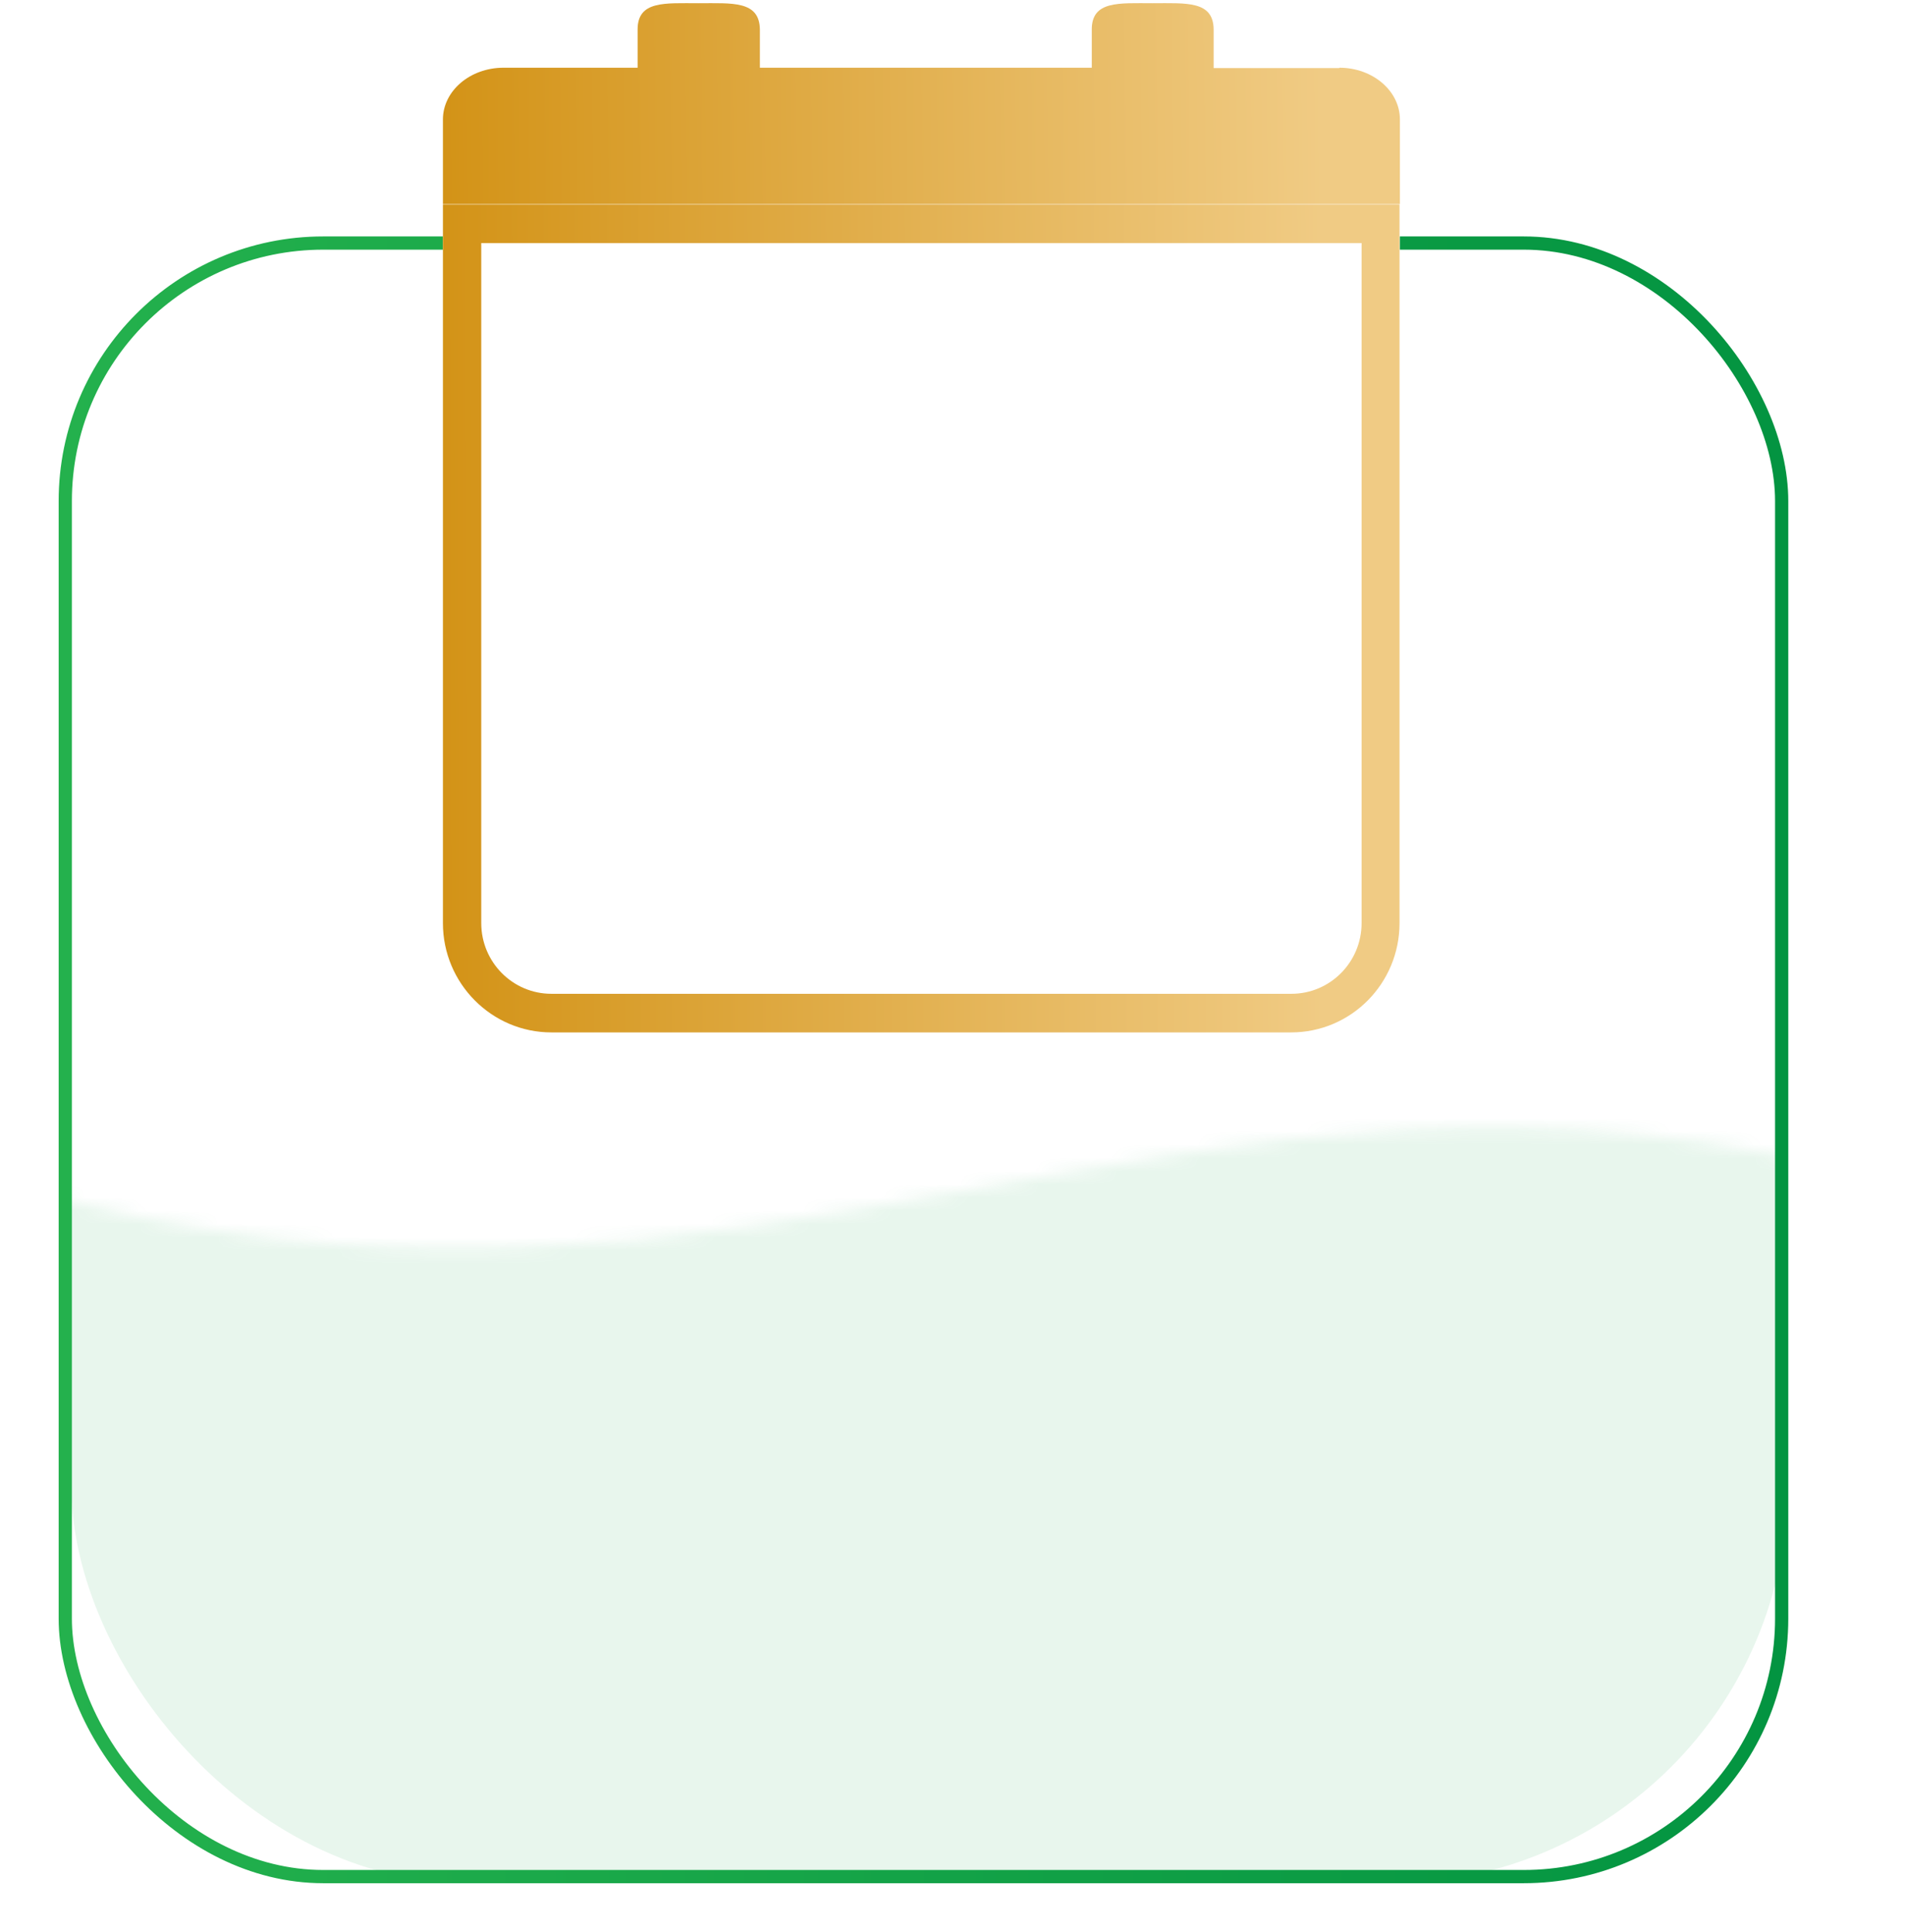
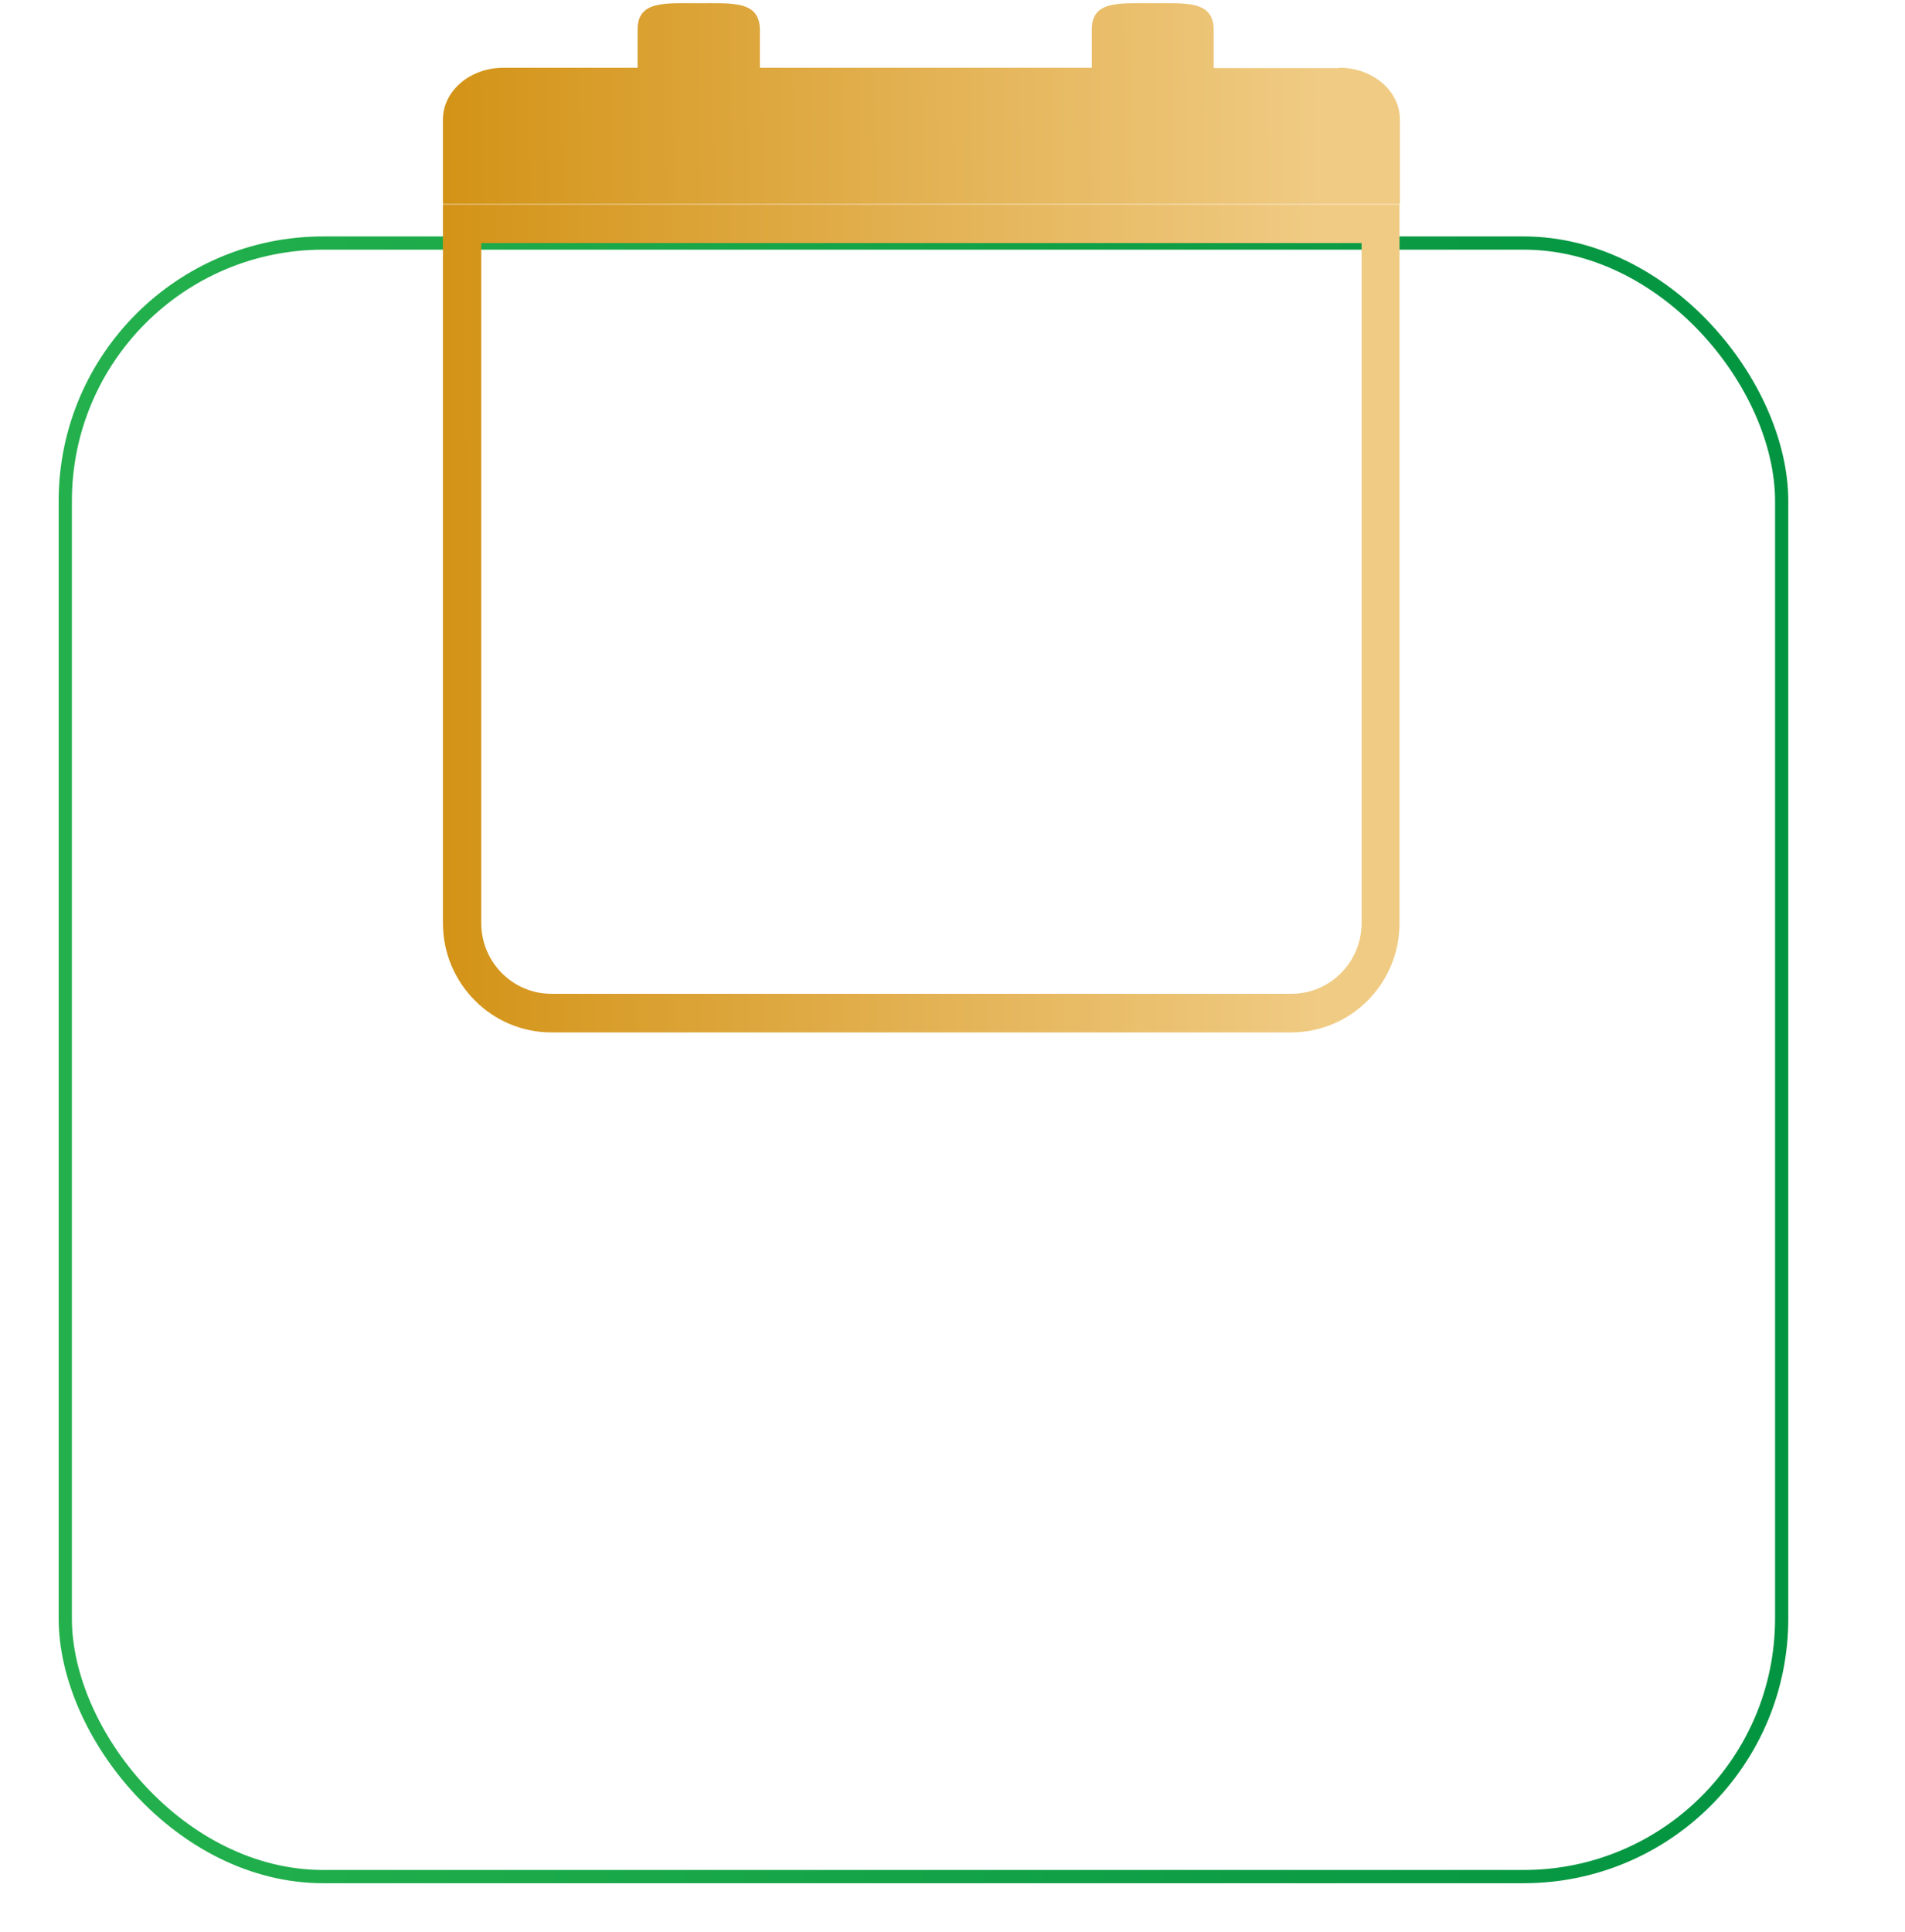
<svg xmlns="http://www.w3.org/2000/svg" width="144" height="146" viewBox="0 0 144 146" fill="none">
  <mask id="mask0_2081_404" style="mask-type:alpha" maskUnits="userSpaceOnUse" x="0" y="85" width="144" height="61">
    <path d="M0.249 89.434C56.968 105.956 89.869 74.32 143.345 89.434V145.441H0.249V89.434Z" fill="#D9D9D9" />
  </mask>
  <g mask="url(#mask0_2081_404)">
    <g filter="url(#filter0_f_2081_404)">
-       <rect x="5.396" y="17.868" width="129.713" height="124.459" rx="30" fill="#15A347" fill-opacity="0.1" />
-     </g>
+       </g>
  </g>
  <g filter="url(#filter1_f_2081_404)">
    <rect x="4.934" y="18.369" width="129.743" height="123.459" rx="19.5" stroke="url(#paint0_linear_2081_404)" />
  </g>
-   <path d="M33.481 15.451H105.82V69.767C105.82 74.35 102.14 78.027 97.621 78.027H41.68C37.16 78.027 33.481 74.32 33.481 69.767V15.451Z" fill="white" />
  <path d="M102.923 18.37V69.767C102.923 72.715 100.547 75.109 97.621 75.109H41.68C38.754 75.109 36.378 72.715 36.378 69.767V18.37H102.923ZM105.82 15.451H33.481V69.767C33.481 74.32 37.16 78.027 41.68 78.027H97.592C102.14 78.027 105.791 74.32 105.791 69.767V15.451H105.82Z" fill="url(#paint1_linear_2081_404)" />
  <path d="M101.242 5.147H91.74V2.258C91.74 0.04 89.683 0.244 87.134 0.244C84.585 0.244 82.528 0.04 82.528 2.228V5.118H57.44V2.228C57.411 0.04 55.354 0.244 52.804 0.244C50.255 0.244 48.198 0.04 48.198 2.228V5.118H38.059C35.538 5.118 33.481 6.869 33.481 9.029V15.421H105.82V9.029C105.82 6.869 103.763 5.118 101.242 5.118V5.147Z" fill="url(#paint2_linear_2081_404)" />
  <defs>
    <filter id="filter0_f_2081_404" x="2.496" y="14.968" width="135.513" height="130.259" filterUnits="userSpaceOnUse" color-interpolation-filters="sRGB">
      <feFlood flood-opacity="0" result="BackgroundImageFix" />
      <feBlend mode="normal" in="SourceGraphic" in2="BackgroundImageFix" result="shape" />
      <feGaussianBlur stdDeviation="1.45" result="effect1_foregroundBlur_2081_404" />
    </filter>
    <filter id="filter1_f_2081_404" x="1.534" y="14.969" width="136.543" height="130.259" filterUnits="userSpaceOnUse" color-interpolation-filters="sRGB">
      <feFlood flood-opacity="0" result="BackgroundImageFix" />
      <feBlend mode="normal" in="SourceGraphic" in2="BackgroundImageFix" result="shape" />
      <feGaussianBlur stdDeviation="1.45" result="effect1_foregroundBlur_2081_404" />
    </filter>
    <linearGradient id="paint0_linear_2081_404" x1="4.434" y1="80.098" x2="135.177" y2="80.098" gradientUnits="userSpaceOnUse">
      <stop stop-color="#24B14D" />
      <stop offset="1" stop-color="#039441" />
    </linearGradient>
    <linearGradient id="paint1_linear_2081_404" x1="33.481" y1="46.739" x2="99.935" y2="46.538" gradientUnits="userSpaceOnUse">
      <stop stop-color="#D39317" />
      <stop offset="1" stop-color="#F0CB84" />
    </linearGradient>
    <linearGradient id="paint2_linear_2081_404" x1="33.481" y1="7.83" x2="99.925" y2="7.001" gradientUnits="userSpaceOnUse">
      <stop stop-color="#D39317" />
      <stop offset="1" stop-color="#F0CB84" />
    </linearGradient>
  </defs>
</svg>